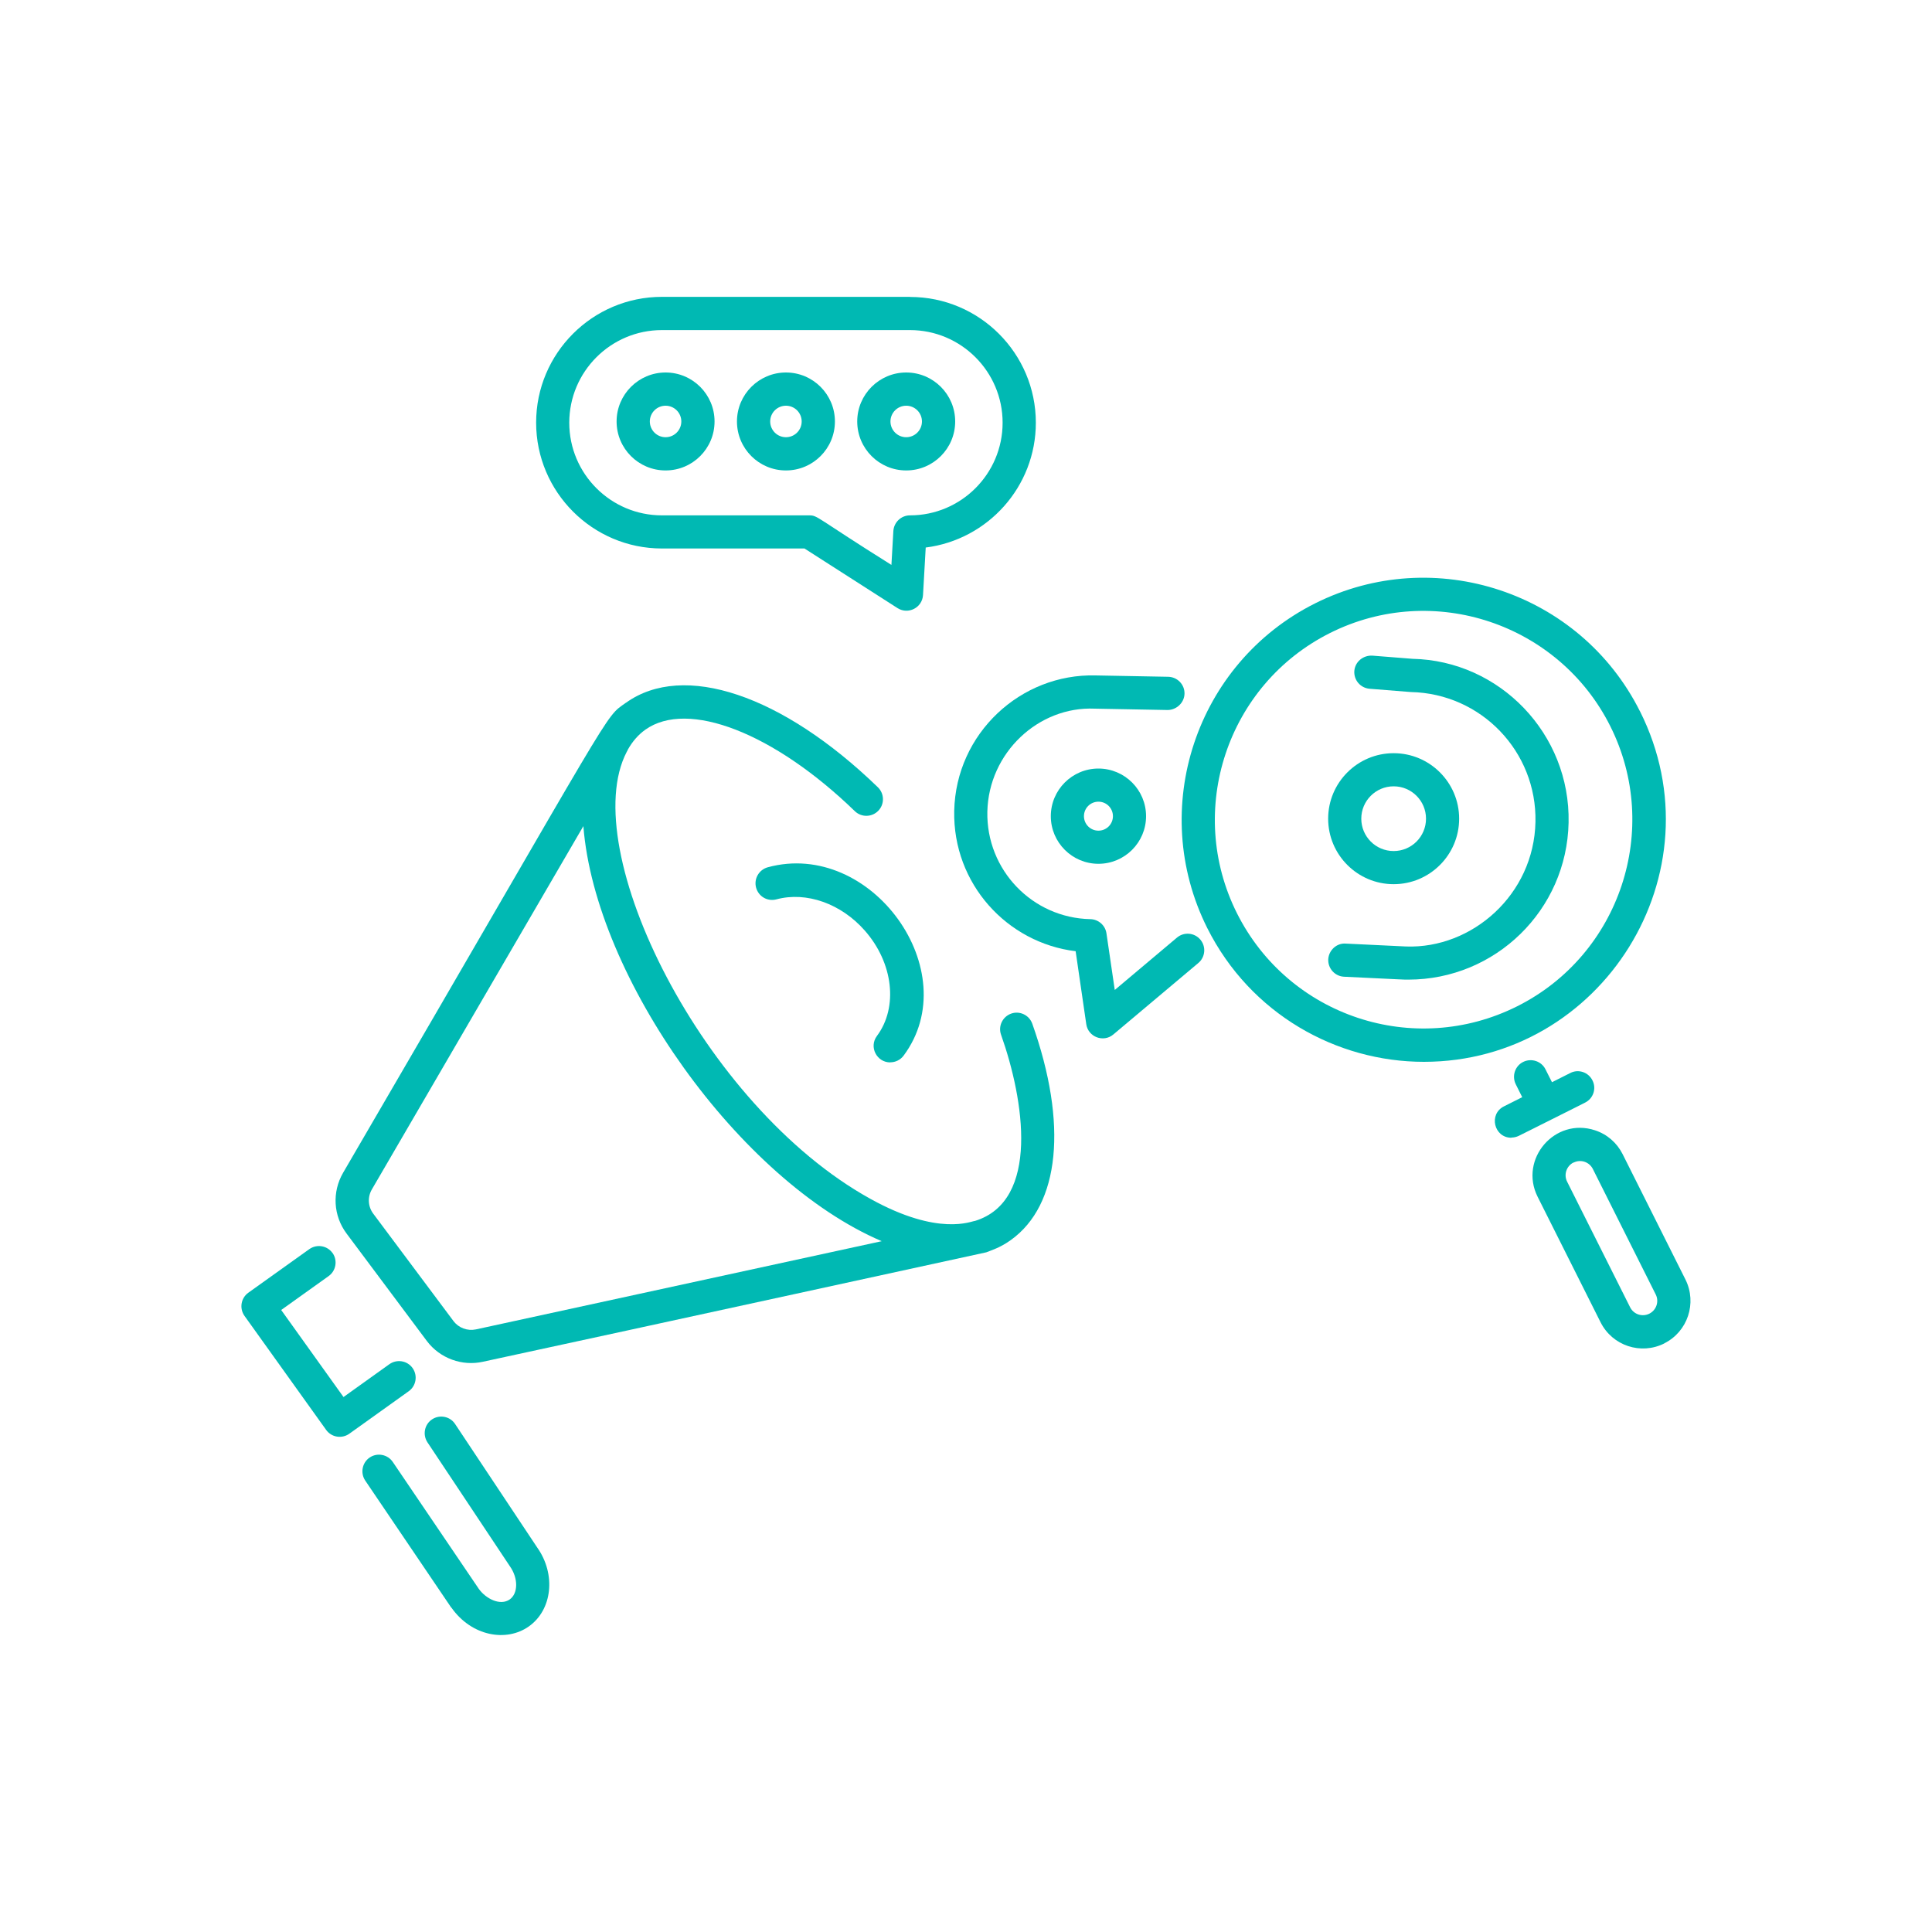
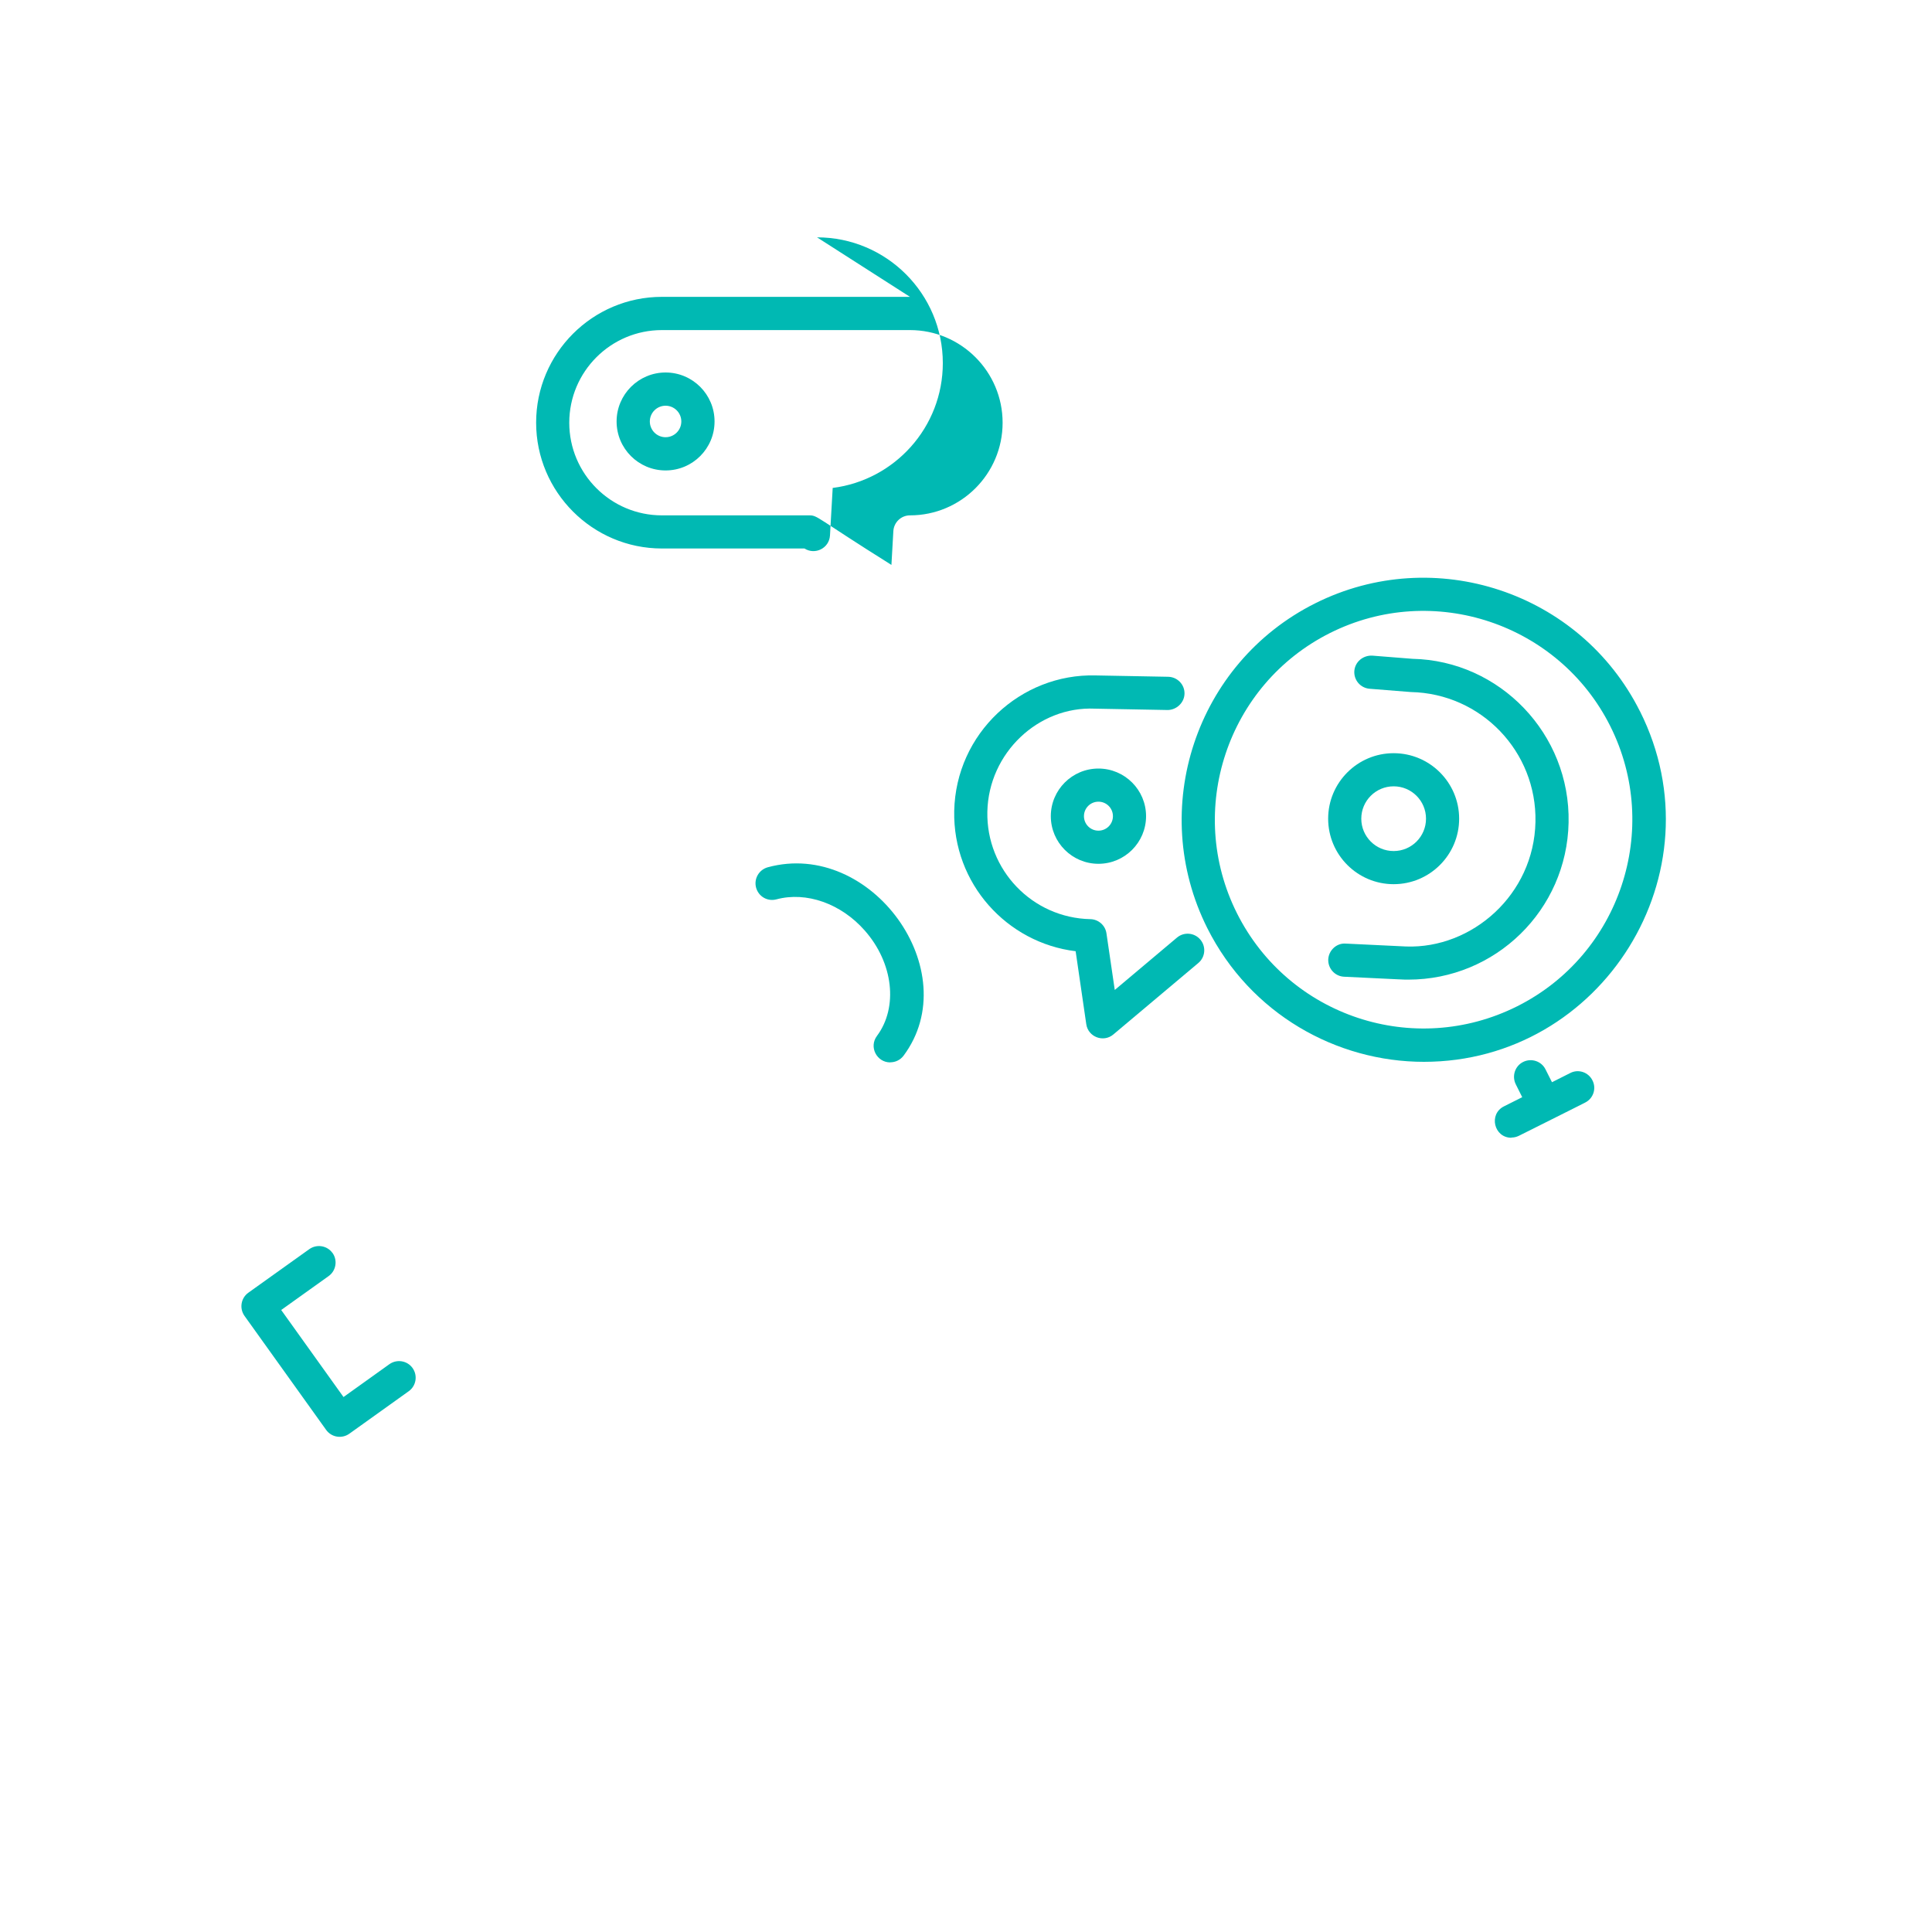
<svg xmlns="http://www.w3.org/2000/svg" id="Layer_1" version="1.1" viewBox="0 0 200 200">
  <defs>
    <style>
      .st0 {
        fill: #00b9b3;
      }
    </style>
  </defs>
  <g id="PR_Audit">
    <path class="st0" d="M169.76,73.62c-6.19-12.34-21.27-17.35-33.62-11.16-12.35,6.19-17.35,21.27-11.16,33.62,4.47,8.9,13.39,13.84,22.42,13.84,18.42,0,30.75-19.57,22.37-36.29h0ZM157.06,104.17c-10.68,5.35-23.65,1.05-29.01-9.63-5.34-10.65-1.02-23.67,9.63-29.01,10.71-5.37,23.7-.96,29.01,9.63h0c5.34,10.65,1.02,23.67-9.63,29.01Z" />
-     <path class="st0" d="M172.29,139.06c2.42-1.21,3.4-4.17,2.19-6.6l-6.51-12.99c-.59-1.17-1.6-2.05-2.85-2.46-4.17-1.38-7.89,2.99-5.95,6.87l6.52,13c1.22,2.43,4.17,3.41,6.6,2.19ZM162.9,120.35c.74-.37,1.62-.07,1.99.66l6.51,12.99c.37.73.07,1.62-.66,1.99,0,0,0,0,0,0-.72.36-1.61.09-1.99-.66l-6.52-13c-.37-.72-.08-1.62.66-1.99Z" />
    <path class="st0" d="M156.46,117.76c.26,0,.52-.06.77-.18,5.06-2.53,6.91-3.46,6.86-3.44.86-.43,1.19-1.47.76-2.3-.42-.85-1.46-1.2-2.3-.76l-1.89.95-.67-1.33c-.42-.85-1.46-1.19-2.31-.77-.85.42-1.19,1.46-.77,2.31l.67,1.34-1.89.95c-1.61.8-1.04,3.25.77,3.25Z" />
    <path class="st0" d="M92.16,109.97c.53,0,1.04-.24,1.38-.69,6.5-8.73-3.34-22.42-14.06-19.5-.91.25-1.46,1.19-1.21,2.11.25.91,1.17,1.46,2.11,1.21,3.08-.83,6.68.43,9.14,3.23,2.95,3.34,3.48,7.93,1.26,10.91-.85,1.14-.02,2.74,1.38,2.74Z" />
    <path class="st0" d="M34.42,129.71c-.55-.77-1.62-.95-2.4-.4l-6.31,4.51c-.77.55-.95,1.62-.4,2.4l8.45,11.8c.55.77,1.62.95,2.4.4l6.15-4.4c.77-.55.95-1.62.4-2.4-.55-.77-1.62-.95-2.4-.4l-4.75,3.4-6.45-9.01,4.91-3.51c.77-.55.95-1.63.4-2.4Z" />
-     <path class="st0" d="M64.79,72.75c-2.35,1.69-.46-.77-29.27,48.65-1.16,1.99-1.02,4.46.36,6.3l8.3,11.11c1.37,1.83,3.68,2.63,5.8,2.16,16.5-3.56,51.82-11.27,52.12-11.33.51-.21,1.41-.46,2.54-1.27,5.08-3.64,5.91-12.02,2.22-22.4-.32-.89-1.3-1.36-2.19-1.04-.89.32-1.36,1.3-1.04,2.19,2.38,6.7,4.05,17.19-2.7,19.27-.33-.01-3.71,1.67-10.85-2.3-17.32-9.59-30.46-36.18-25.2-46.26l.09-.16s.01-.06.03-.08c.47-.83,1.06-1.52,1.8-2.05,4.4-3.14,13.32.32,21.69,8.43.68.66,1.77.64,2.43-.04.66-.68.64-1.77-.04-2.43-9.89-9.58-20.13-13.02-26.08-8.75ZM91.26,128.49l-42,9.13c-.87.18-1.78-.15-2.32-.87l-8.3-11.11c-.55-.73-.61-1.72-.14-2.52l21.89-37.6c1.23,15.72,16.22,36.7,30.87,42.96Z" />
-     <path class="st0" d="M94.2,30.73h-25.68c-7.18,0-13.02,5.84-13.02,13.02s5.84,13.03,13.02,13.03h14.76l9.63,6.17c1.1.7,2.56-.03,2.64-1.35l.28-4.92c6.42-.81,11.4-6.29,11.4-12.92,0-7.18-5.84-13.02-13.02-13.02ZM94.2,53.35c-.91,0-1.66.71-1.72,1.62l-.2,3.51c-7.83-4.91-7.62-5.13-8.5-5.13h-15.26c-5.29,0-9.59-4.3-9.59-9.59s4.3-9.59,9.59-9.59h25.68c5.29,0,9.59,4.3,9.59,9.59s-4.3,9.59-9.59,9.59Z" />
+     <path class="st0" d="M94.2,30.73h-25.68c-7.18,0-13.02,5.84-13.02,13.02s5.84,13.03,13.02,13.03h14.76c1.1.7,2.56-.03,2.64-1.35l.28-4.92c6.42-.81,11.4-6.29,11.4-12.92,0-7.18-5.84-13.02-13.02-13.02ZM94.2,53.35c-.91,0-1.66.71-1.72,1.62l-.2,3.51c-7.83-4.91-7.62-5.13-8.5-5.13h-15.26c-5.29,0-9.59-4.3-9.59-9.59s4.3-9.59,9.59-9.59h25.68c5.29,0,9.59,4.3,9.59,9.59s-4.3,9.59-9.59,9.59Z" />
    <path class="st0" d="M68.9,38.56c-2.79,0-5.07,2.27-5.07,5.07s2.27,5.07,5.07,5.07,5.07-2.27,5.07-5.07-2.27-5.07-5.07-5.07ZM68.9,45.26c-.9,0-1.63-.73-1.63-1.63s.73-1.63,1.63-1.63,1.63.73,1.63,1.63-.73,1.63-1.63,1.63Z" />
-     <path class="st0" d="M81.36,38.56c-2.79,0-5.07,2.27-5.07,5.07s2.27,5.07,5.07,5.07,5.07-2.27,5.07-5.07-2.27-5.07-5.07-5.07ZM81.36,45.26c-.9,0-1.63-.73-1.63-1.63s.73-1.63,1.63-1.63,1.63.73,1.63,1.63-.73,1.63-1.63,1.63Z" />
-     <path class="st0" d="M93.81,38.56c-2.79,0-5.07,2.27-5.07,5.07s2.27,5.07,5.07,5.07,5.07-2.27,5.07-5.07-2.27-5.07-5.07-5.07ZM93.81,45.26c-.9,0-1.63-.73-1.63-1.63s.73-1.63,1.63-1.63,1.63.73,1.63,1.63-.73,1.63-1.63,1.63Z" />
    <path class="st0" d="M120.95,70.06l-7.54-.14c-7.73-.2-14.46,5.98-14.63,14.03-.15,7.54,5.48,13.66,12.57,14.52l1.1,7.55c.19,1.33,1.78,1.93,2.8,1.07l8.8-7.4c.73-.61.82-1.7.21-2.42-.61-.73-1.7-.82-2.42-.21l-6.44,5.42-.86-5.86c-.12-.83-.83-1.45-1.66-1.47-6.02-.12-10.79-5.1-10.67-11.12.13-6.1,5.29-10.93,11.12-10.67l7.54.14c.9,0,1.73-.74,1.75-1.69.02-.95-.74-1.73-1.69-1.75Z" />
    <path class="st0" d="M146.22,68.2l-4.17-.33c-.94-.04-1.77.63-1.85,1.58-.07.95.63,1.77,1.58,1.85l4.27.34c7.28.15,13.05,6.16,12.9,13.44-.15,7.54-6.57,13.14-13.39,12.9l-6.26-.3c-.92-.07-1.75.68-1.8,1.63-.04.95.69,1.75,1.63,1.8,6.59.31,6,.3,6.66.3,9.02,0,16.41-7.2,16.59-16.26.19-9.16-7.11-16.76-16.16-16.95Z" />
    <path class="st0" d="M108.78,84.49c0,2.72,2.21,4.93,4.93,4.93s4.93-2.21,4.93-4.93-2.21-4.93-4.93-4.93-4.93,2.21-4.93,4.93ZM115.21,84.49c0,.83-.67,1.5-1.5,1.5s-1.5-.67-1.5-1.5.67-1.5,1.5-1.5,1.5.67,1.5,1.5Z" />
    <path class="st0" d="M144.27,91.53c3.74,0,6.78-3.04,6.78-6.78s-3.04-6.78-6.78-6.78-6.78,3.04-6.78,6.78,3.04,6.78,6.78,6.78ZM144.27,81.4c1.85,0,3.35,1.5,3.35,3.35s-1.5,3.35-3.35,3.35-3.35-1.5-3.35-3.35,1.5-3.35,3.35-3.35Z" />
-     <path class="st0" d="M46.73,166.42c2.09,2.97,5.69,3.59,8.01,1.95,2.44-1.72,2.83-5.4.88-8.16l-8.51-12.8c-.52-.79-1.59-1-2.38-.48-.79.52-1,1.59-.48,2.38l8.54,12.84c.87,1.23.85,2.8-.02,3.42-.98.69-2.47-.06-3.21-1.1l-8.9-13.13c-.53-.78-1.6-.99-2.39-.46-.78.53-.99,1.6-.46,2.39l8.91,13.16Z" />
  </g>
</svg>